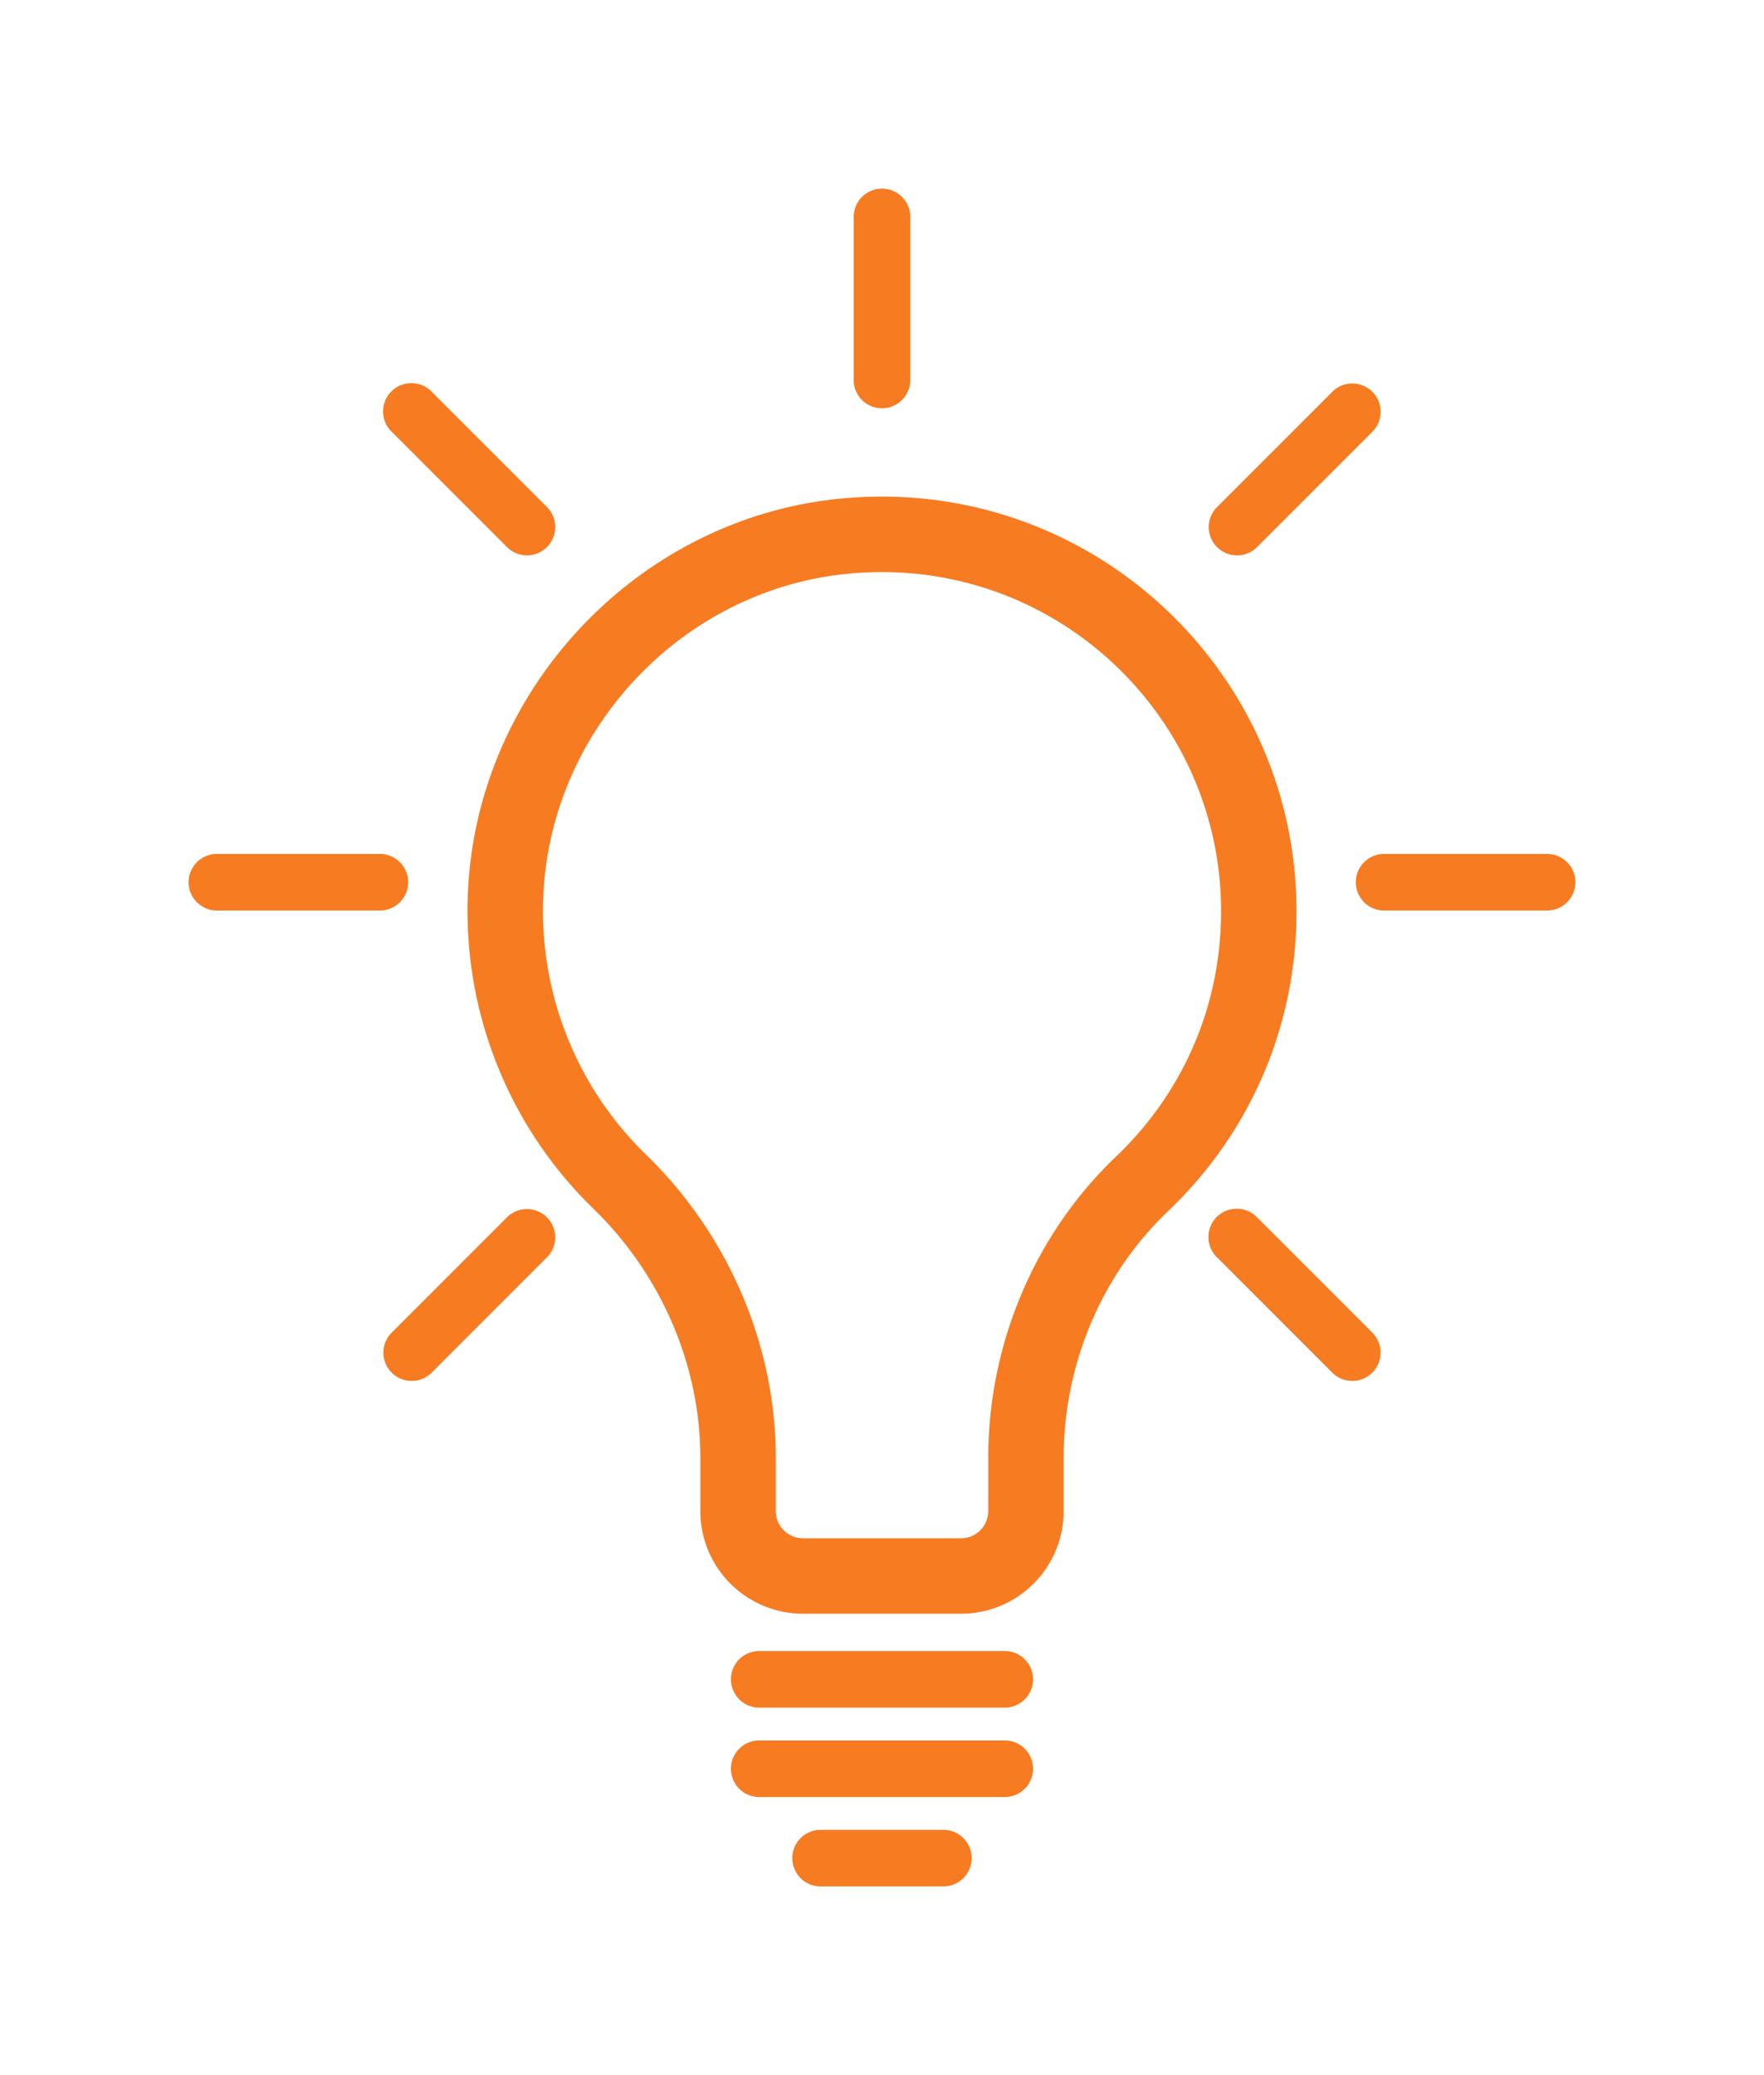
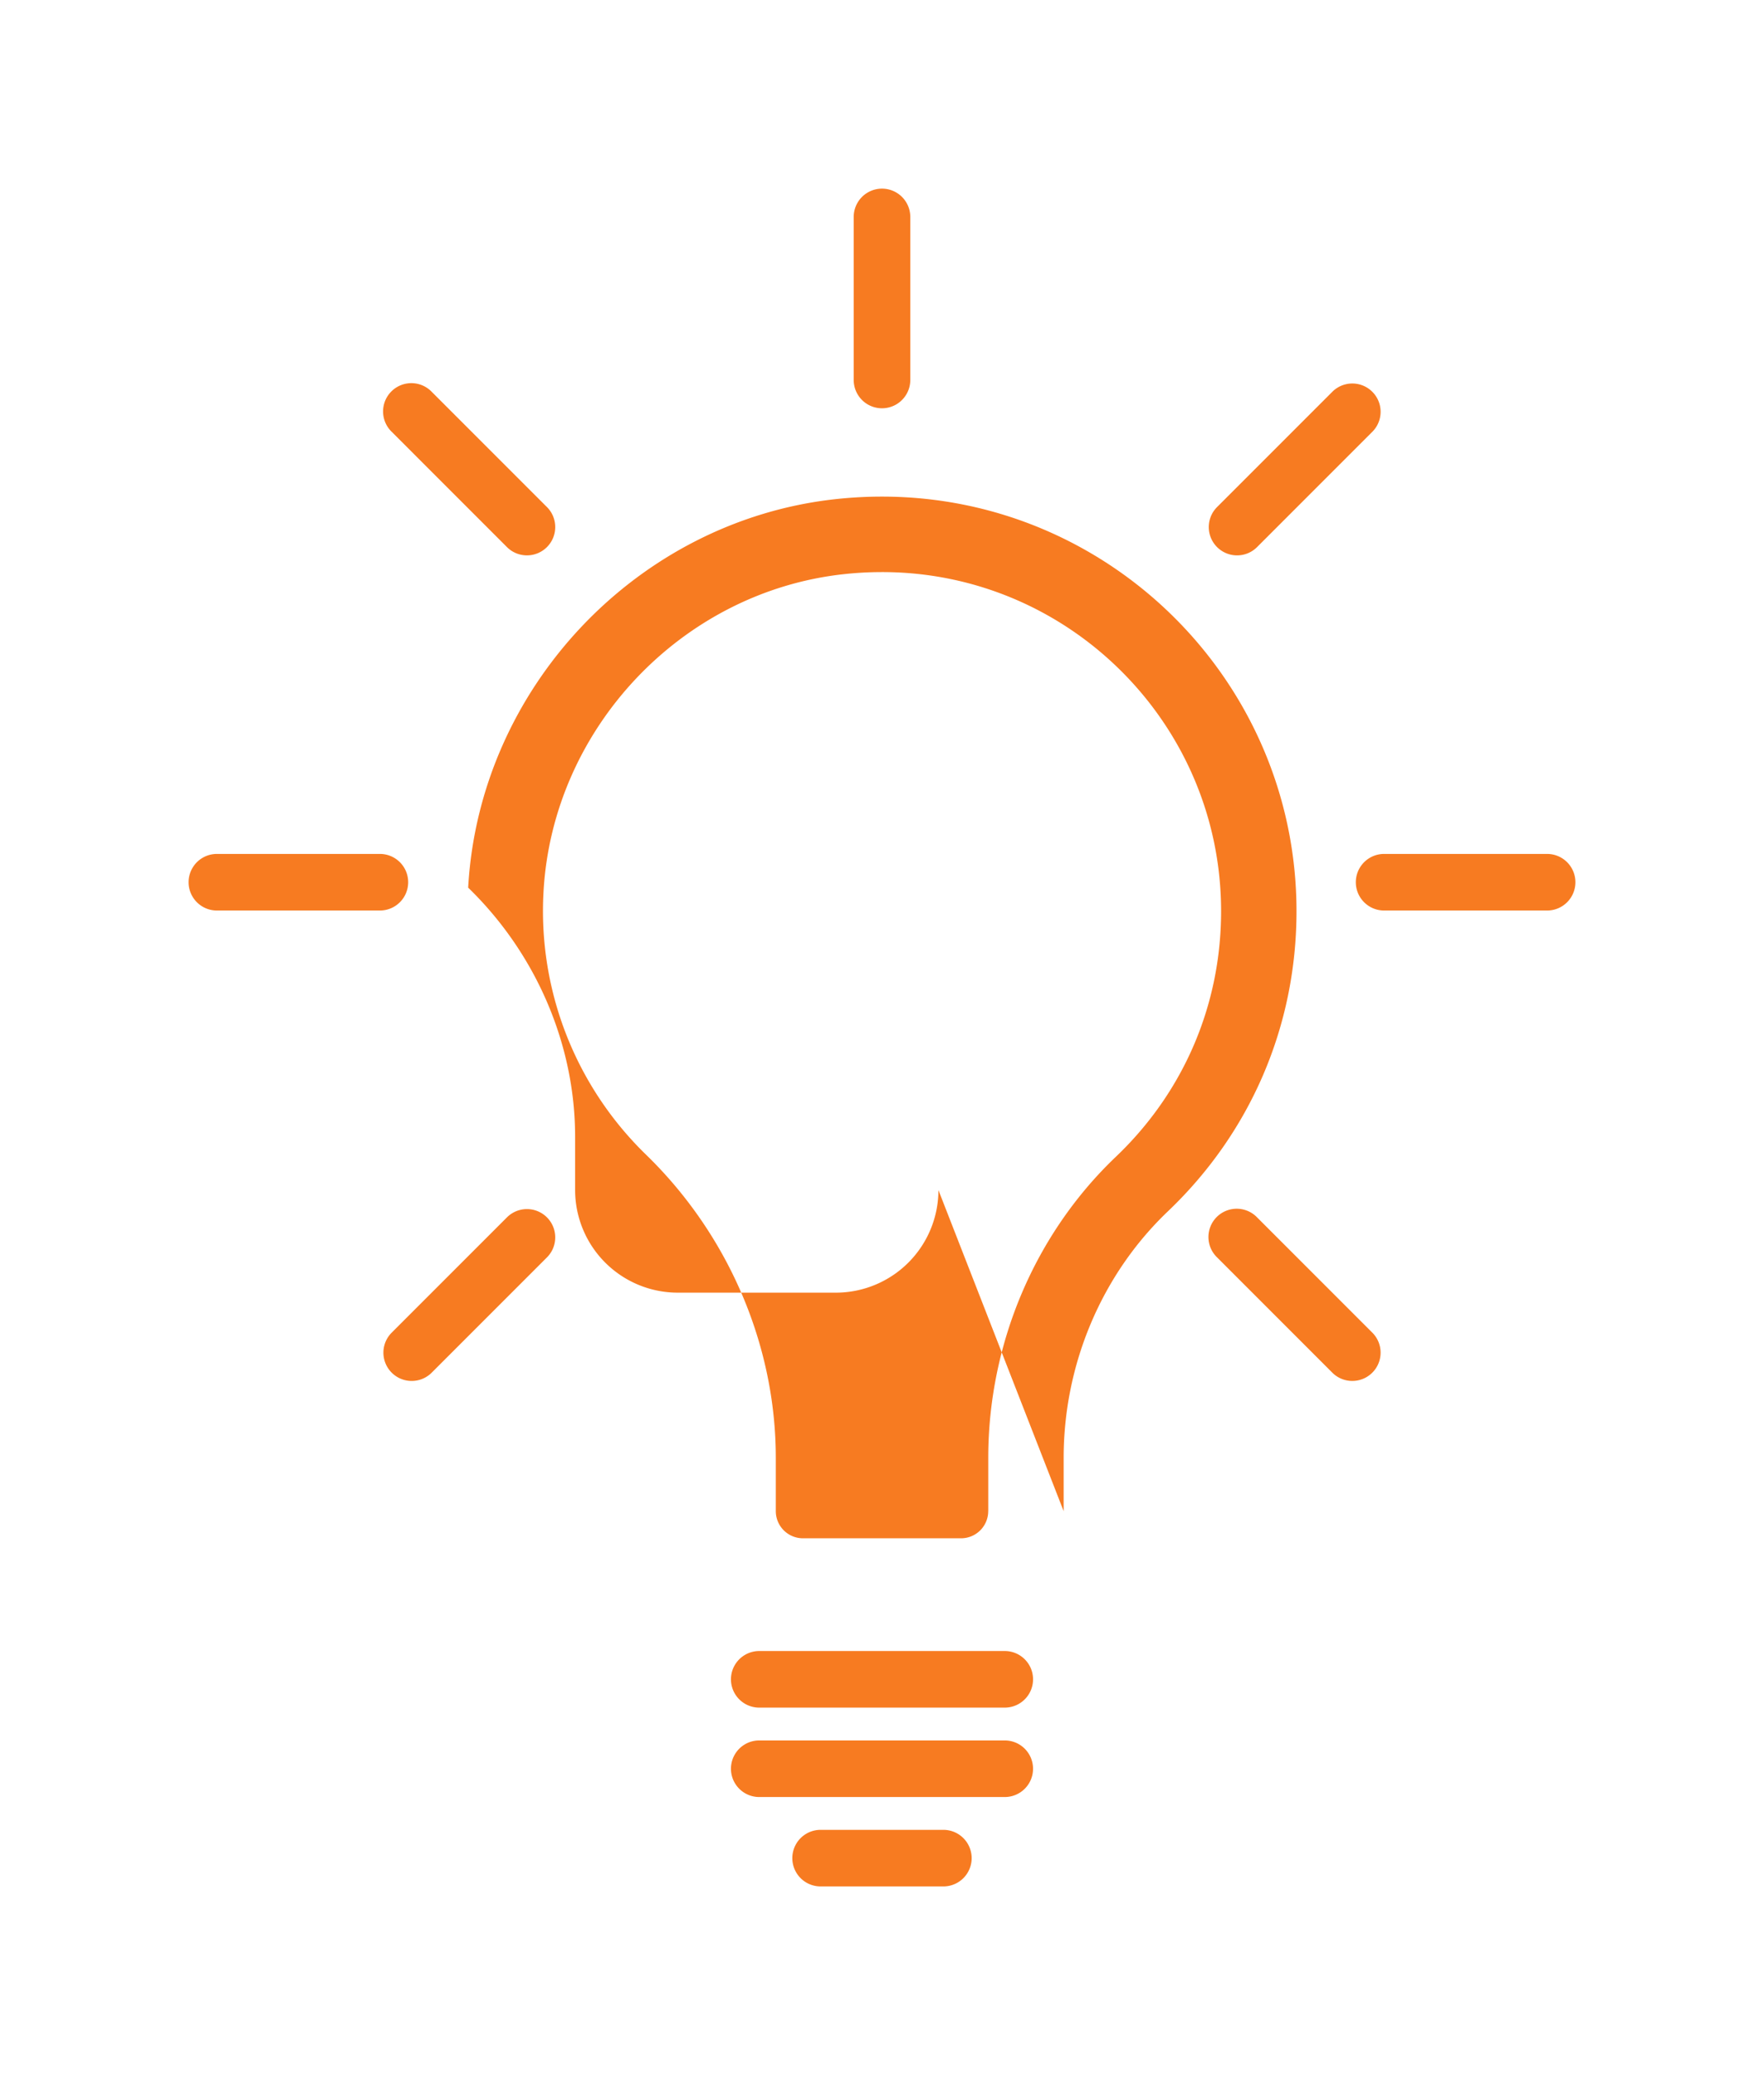
<svg xmlns="http://www.w3.org/2000/svg" xml:space="preserve" width="93.534" height="110" fill="#f77b21">
-   <path d="M56.399 80.107v-2.822c0-4.96 2.015-9.725 5.529-13.073 4.396-4.189 6.817-9.839 6.817-15.909 0-12.119-9.859-21.978-21.978-21.978-.827 0-1.667.046-2.496.138-10.5 1.161-18.86 10.013-19.447 20.591a21.998 21.998 0 0 0 6.64 17.02c3.604 3.496 5.671 8.31 5.671 13.208v2.824a5.444 5.444 0 0 0 5.438 5.438h8.387a5.442 5.442 0 0 0 5.439-5.437zm-4 0a1.44 1.44 0 0 1-1.438 1.438h-8.387a1.44 1.44 0 0 1-1.438-1.438v-2.824c0-5.973-2.51-11.833-6.886-16.079a18 18 0 0 1-5.431-13.927c.48-8.65 7.312-15.888 15.893-16.837a18.699 18.699 0 0 1 2.057-.114c9.913 0 17.978 8.064 17.978 17.978 0 4.965-1.98 9.586-5.576 13.013-4.302 4.099-6.77 9.919-6.77 15.969v2.821zM53.276 87.521H40.258a1.5 1.5 0 1 0 0 3h13.019a1.5 1.5 0 1 0-.001-3zM54.776 93.761a1.5 1.5 0 0 0-1.5-1.5H40.258a1.5 1.5 0 1 0 0 3h13.019a1.5 1.5 0 0 0 1.499-1.5zM11.5 48.267h8.643a1.5 1.5 0 1 0 0-3H11.5a1.5 1.5 0 1 0 0 3zM83.534 46.767a1.5 1.5 0 0 0-1.5-1.5h-8.643a1.5 1.5 0 1 0 0 3h8.643a1.5 1.5 0 0 0 1.5-1.5zM45.267 11.5v8.643a1.5 1.5 0 1 0 3 0V11.5a1.5 1.5 0 1 0-3 0ZM70.644 20.769l-6.111 6.111a1.5 1.5 0 1 0 2.122 2.121l6.111-6.111a1.5 1.5 0 1 0-2.122-2.121zM29.001 64.533a1.5 1.5 0 0 0-2.121 0l-6.111 6.111a1.5 1.5 0 1 0 2.122 2.121l6.111-6.111a1.5 1.5 0 0 0-.001-2.121zM26.88 29.001c.293.293.677.439 1.061.439a1.5 1.5 0 0 0 1.061-2.56l-6.111-6.111a1.5 1.5 0 1 0-2.121 2.121zM70.644 72.765c.293.293.677.439 1.061.439a1.5 1.5 0 0 0 1.061-2.56l-6.111-6.111a1.5 1.5 0 1 0-2.121 2.121zM51.521 98.5a1.5 1.5 0 0 0-1.5-1.5h-6.509a1.5 1.5 0 1 0 0 3h6.509a1.5 1.5 0 0 0 1.5-1.5z" />
+   <path d="M56.399 80.107v-2.822c0-4.96 2.015-9.725 5.529-13.073 4.396-4.189 6.817-9.839 6.817-15.909 0-12.119-9.859-21.978-21.978-21.978-.827 0-1.667.046-2.496.138-10.5 1.161-18.86 10.013-19.447 20.591c3.604 3.496 5.671 8.31 5.671 13.208v2.824a5.444 5.444 0 0 0 5.438 5.438h8.387a5.442 5.442 0 0 0 5.439-5.437zm-4 0a1.44 1.44 0 0 1-1.438 1.438h-8.387a1.44 1.44 0 0 1-1.438-1.438v-2.824c0-5.973-2.51-11.833-6.886-16.079a18 18 0 0 1-5.431-13.927c.48-8.65 7.312-15.888 15.893-16.837a18.699 18.699 0 0 1 2.057-.114c9.913 0 17.978 8.064 17.978 17.978 0 4.965-1.98 9.586-5.576 13.013-4.302 4.099-6.77 9.919-6.77 15.969v2.821zM53.276 87.521H40.258a1.5 1.5 0 1 0 0 3h13.019a1.5 1.5 0 1 0-.001-3zM54.776 93.761a1.5 1.5 0 0 0-1.5-1.5H40.258a1.5 1.5 0 1 0 0 3h13.019a1.5 1.5 0 0 0 1.499-1.5zM11.5 48.267h8.643a1.5 1.5 0 1 0 0-3H11.5a1.5 1.5 0 1 0 0 3zM83.534 46.767a1.5 1.5 0 0 0-1.5-1.5h-8.643a1.5 1.5 0 1 0 0 3h8.643a1.5 1.5 0 0 0 1.5-1.5zM45.267 11.5v8.643a1.5 1.5 0 1 0 3 0V11.5a1.5 1.5 0 1 0-3 0ZM70.644 20.769l-6.111 6.111a1.5 1.5 0 1 0 2.122 2.121l6.111-6.111a1.5 1.5 0 1 0-2.122-2.121zM29.001 64.533a1.5 1.5 0 0 0-2.121 0l-6.111 6.111a1.5 1.5 0 1 0 2.122 2.121l6.111-6.111a1.5 1.5 0 0 0-.001-2.121zM26.88 29.001c.293.293.677.439 1.061.439a1.5 1.5 0 0 0 1.061-2.56l-6.111-6.111a1.5 1.5 0 1 0-2.121 2.121zM70.644 72.765c.293.293.677.439 1.061.439a1.5 1.5 0 0 0 1.061-2.56l-6.111-6.111a1.5 1.5 0 1 0-2.121 2.121zM51.521 98.5a1.5 1.5 0 0 0-1.5-1.5h-6.509a1.5 1.5 0 1 0 0 3h6.509a1.5 1.5 0 0 0 1.5-1.5z" />
</svg>